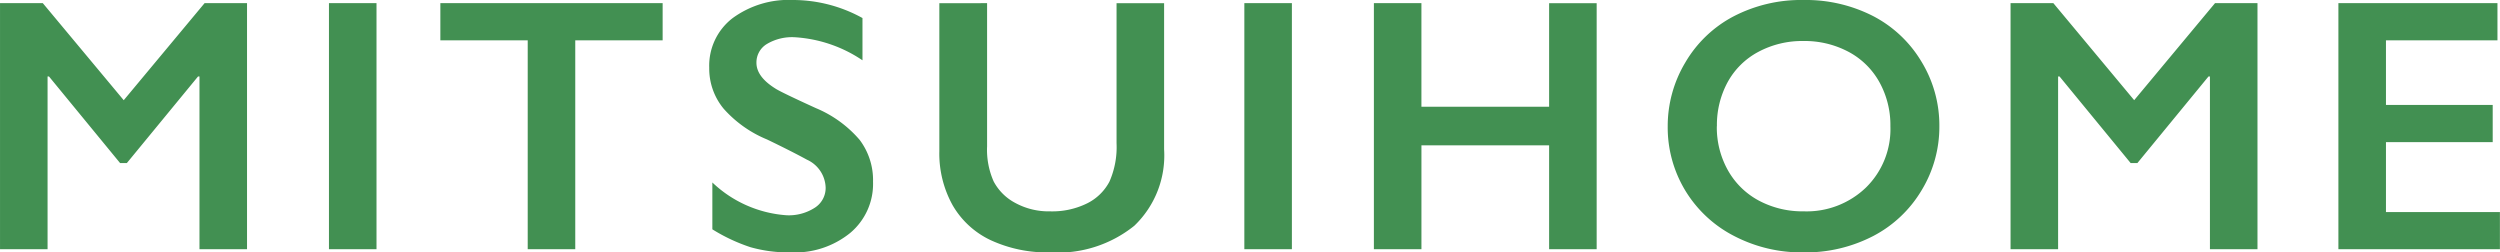
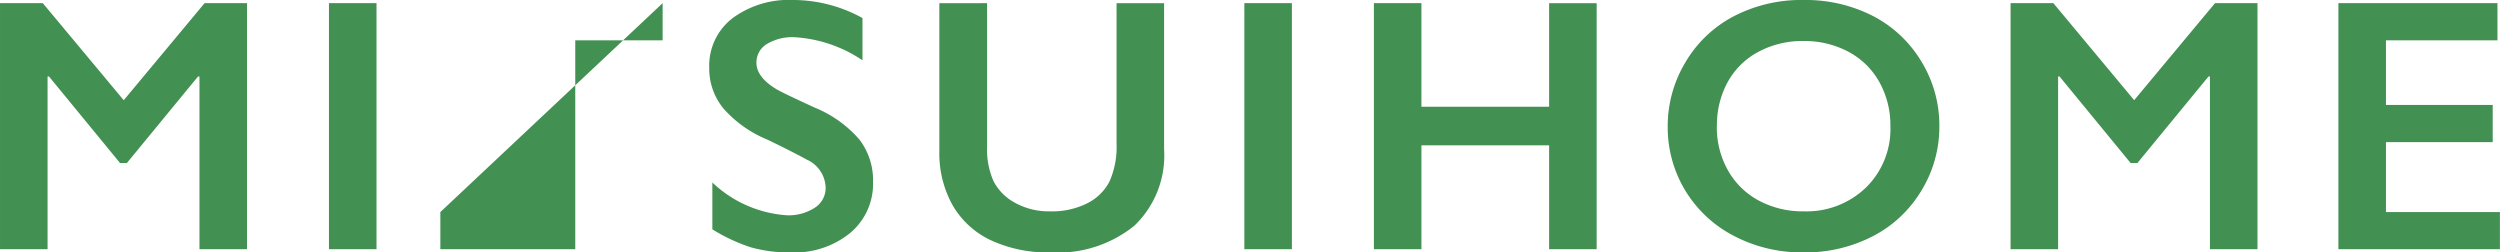
<svg xmlns="http://www.w3.org/2000/svg" width="152.474" height="15.394" viewBox="0 0 152.474 15.394">
-   <path d="M4.265-15.007,9.2-9.088l4.931-5.919h2.589V0h-2.9V-10.538h-.086L9.389-5.253H8.98l-4.34-5.285H4.555V0h-2.9V-15.007Zm20.352,0V0h-2.9V-15.007Zm17.451,0v2.267H36.739V0h-2.9V-12.74H28.511v-2.267Zm7.966-.193a8.775,8.775,0,0,1,4.222,1.1v2.578a8.259,8.259,0,0,0-4.136-1.407,2.993,2.993,0,0,0-1.713.424,1.312,1.312,0,0,0-.618,1.133q0,.849,1.149,1.568.322.215,2.481,1.2a7.12,7.12,0,0,1,2.664,1.934A4.075,4.075,0,0,1,54.9-4.114,3.9,3.9,0,0,1,53.509-.994,5.359,5.359,0,0,1,49.9.193a8.527,8.527,0,0,1-2.476-.317A10.739,10.739,0,0,1,45.1-1.214V-4.071a7.289,7.289,0,0,0,4.533,2,2.922,2.922,0,0,0,1.719-.462A1.43,1.43,0,0,0,52.01-3.76a1.935,1.935,0,0,0-1.139-1.7q-.945-.516-2.438-1.235a7.18,7.18,0,0,1-2.648-1.88,3.829,3.829,0,0,1-.875-2.492,3.655,3.655,0,0,1,1.407-3.013A5.785,5.785,0,0,1,50.033-15.2Zm11.822.193v8.733a4.767,4.767,0,0,0,.4,2.138,3.155,3.155,0,0,0,1.316,1.311A4.252,4.252,0,0,0,65.7-2.31,4.807,4.807,0,0,0,67.963-2.8,3.076,3.076,0,0,0,69.322-4.13a5.22,5.22,0,0,0,.43-2.336v-8.54h2.9v8.916a5.929,5.929,0,0,1-1.815,4.657A7.432,7.432,0,0,1,65.7.193a8.214,8.214,0,0,1-3.615-.741A5.265,5.265,0,0,1,59.75-2.691a6.494,6.494,0,0,1-.806-3.292v-9.023Zm18.59,0V0h-2.9V-15.007Zm7.9,0V-8.69h7.788v-6.316h2.9V0h-2.9V-6.338H88.347V0h-2.9V-15.007Zm23.316-.193a9.015,9.015,0,0,1,4.195.961,7.4,7.4,0,0,1,2.97,2.771A7.466,7.466,0,0,1,119.935-7.5a7.453,7.453,0,0,1-1.08,3.9A7.426,7.426,0,0,1,115.891-.8a8.971,8.971,0,0,1-4.249.994A8.913,8.913,0,0,1,107.4-.816a7.461,7.461,0,0,1-2.97-2.777,7.429,7.429,0,0,1-1.063-3.9,7.547,7.547,0,0,1,1.063-3.878,7.383,7.383,0,0,1,2.933-2.82A8.937,8.937,0,0,1,111.664-15.2Zm-5.3,7.7a5.344,5.344,0,0,0,.677,2.686,4.7,4.7,0,0,0,1.885,1.848,5.642,5.642,0,0,0,2.734.655,5.215,5.215,0,0,0,3.8-1.45A4.991,4.991,0,0,0,116.949-7.5a5.408,5.408,0,0,0-.671-2.691,4.642,4.642,0,0,0-1.891-1.853,5.7,5.7,0,0,0-2.745-.655,5.667,5.667,0,0,0-2.745.661,4.59,4.59,0,0,0-1.875,1.848A5.474,5.474,0,0,0,106.368-7.5Zm20.524-7.509,4.931,5.919,4.931-5.919h2.589V0h-2.9V-10.538h-.086l-4.34,5.285h-.408l-4.34-5.285h-.086V0h-2.9V-15.007Zm27.087,0v2.267h-6.8V-8.8h6.51v2.267h-6.51v4.265h6.95V0h-9.851V-15.007Z" transform="translate(-1.654 15.2)" fill="#429052" />
+   <path d="M4.265-15.007,9.2-9.088l4.931-5.919h2.589V0h-2.9V-10.538h-.086L9.389-5.253H8.98l-4.34-5.285H4.555V0h-2.9V-15.007Zm20.352,0V0h-2.9V-15.007Zm17.451,0v2.267H36.739V0h-2.9H28.511v-2.267Zm7.966-.193a8.775,8.775,0,0,1,4.222,1.1v2.578a8.259,8.259,0,0,0-4.136-1.407,2.993,2.993,0,0,0-1.713.424,1.312,1.312,0,0,0-.618,1.133q0,.849,1.149,1.568.322.215,2.481,1.2a7.12,7.12,0,0,1,2.664,1.934A4.075,4.075,0,0,1,54.9-4.114,3.9,3.9,0,0,1,53.509-.994,5.359,5.359,0,0,1,49.9.193a8.527,8.527,0,0,1-2.476-.317A10.739,10.739,0,0,1,45.1-1.214V-4.071a7.289,7.289,0,0,0,4.533,2,2.922,2.922,0,0,0,1.719-.462A1.43,1.43,0,0,0,52.01-3.76a1.935,1.935,0,0,0-1.139-1.7q-.945-.516-2.438-1.235a7.18,7.18,0,0,1-2.648-1.88,3.829,3.829,0,0,1-.875-2.492,3.655,3.655,0,0,1,1.407-3.013A5.785,5.785,0,0,1,50.033-15.2Zm11.822.193v8.733a4.767,4.767,0,0,0,.4,2.138,3.155,3.155,0,0,0,1.316,1.311A4.252,4.252,0,0,0,65.7-2.31,4.807,4.807,0,0,0,67.963-2.8,3.076,3.076,0,0,0,69.322-4.13a5.22,5.22,0,0,0,.43-2.336v-8.54h2.9v8.916a5.929,5.929,0,0,1-1.815,4.657A7.432,7.432,0,0,1,65.7.193a8.214,8.214,0,0,1-3.615-.741A5.265,5.265,0,0,1,59.75-2.691a6.494,6.494,0,0,1-.806-3.292v-9.023Zm18.59,0V0h-2.9V-15.007Zm7.9,0V-8.69h7.788v-6.316h2.9V0h-2.9V-6.338H88.347V0h-2.9V-15.007Zm23.316-.193a9.015,9.015,0,0,1,4.195.961,7.4,7.4,0,0,1,2.97,2.771A7.466,7.466,0,0,1,119.935-7.5a7.453,7.453,0,0,1-1.08,3.9A7.426,7.426,0,0,1,115.891-.8a8.971,8.971,0,0,1-4.249.994A8.913,8.913,0,0,1,107.4-.816a7.461,7.461,0,0,1-2.97-2.777,7.429,7.429,0,0,1-1.063-3.9,7.547,7.547,0,0,1,1.063-3.878,7.383,7.383,0,0,1,2.933-2.82A8.937,8.937,0,0,1,111.664-15.2Zm-5.3,7.7a5.344,5.344,0,0,0,.677,2.686,4.7,4.7,0,0,0,1.885,1.848,5.642,5.642,0,0,0,2.734.655,5.215,5.215,0,0,0,3.8-1.45A4.991,4.991,0,0,0,116.949-7.5a5.408,5.408,0,0,0-.671-2.691,4.642,4.642,0,0,0-1.891-1.853,5.7,5.7,0,0,0-2.745-.655,5.667,5.667,0,0,0-2.745.661,4.59,4.59,0,0,0-1.875,1.848A5.474,5.474,0,0,0,106.368-7.5Zm20.524-7.509,4.931,5.919,4.931-5.919h2.589V0h-2.9V-10.538h-.086l-4.34,5.285h-.408l-4.34-5.285h-.086V0h-2.9V-15.007Zm27.087,0v2.267h-6.8V-8.8h6.51v2.267h-6.51v4.265h6.95V0h-9.851V-15.007Z" transform="translate(-1.654 15.2)" fill="#429052" />
</svg>